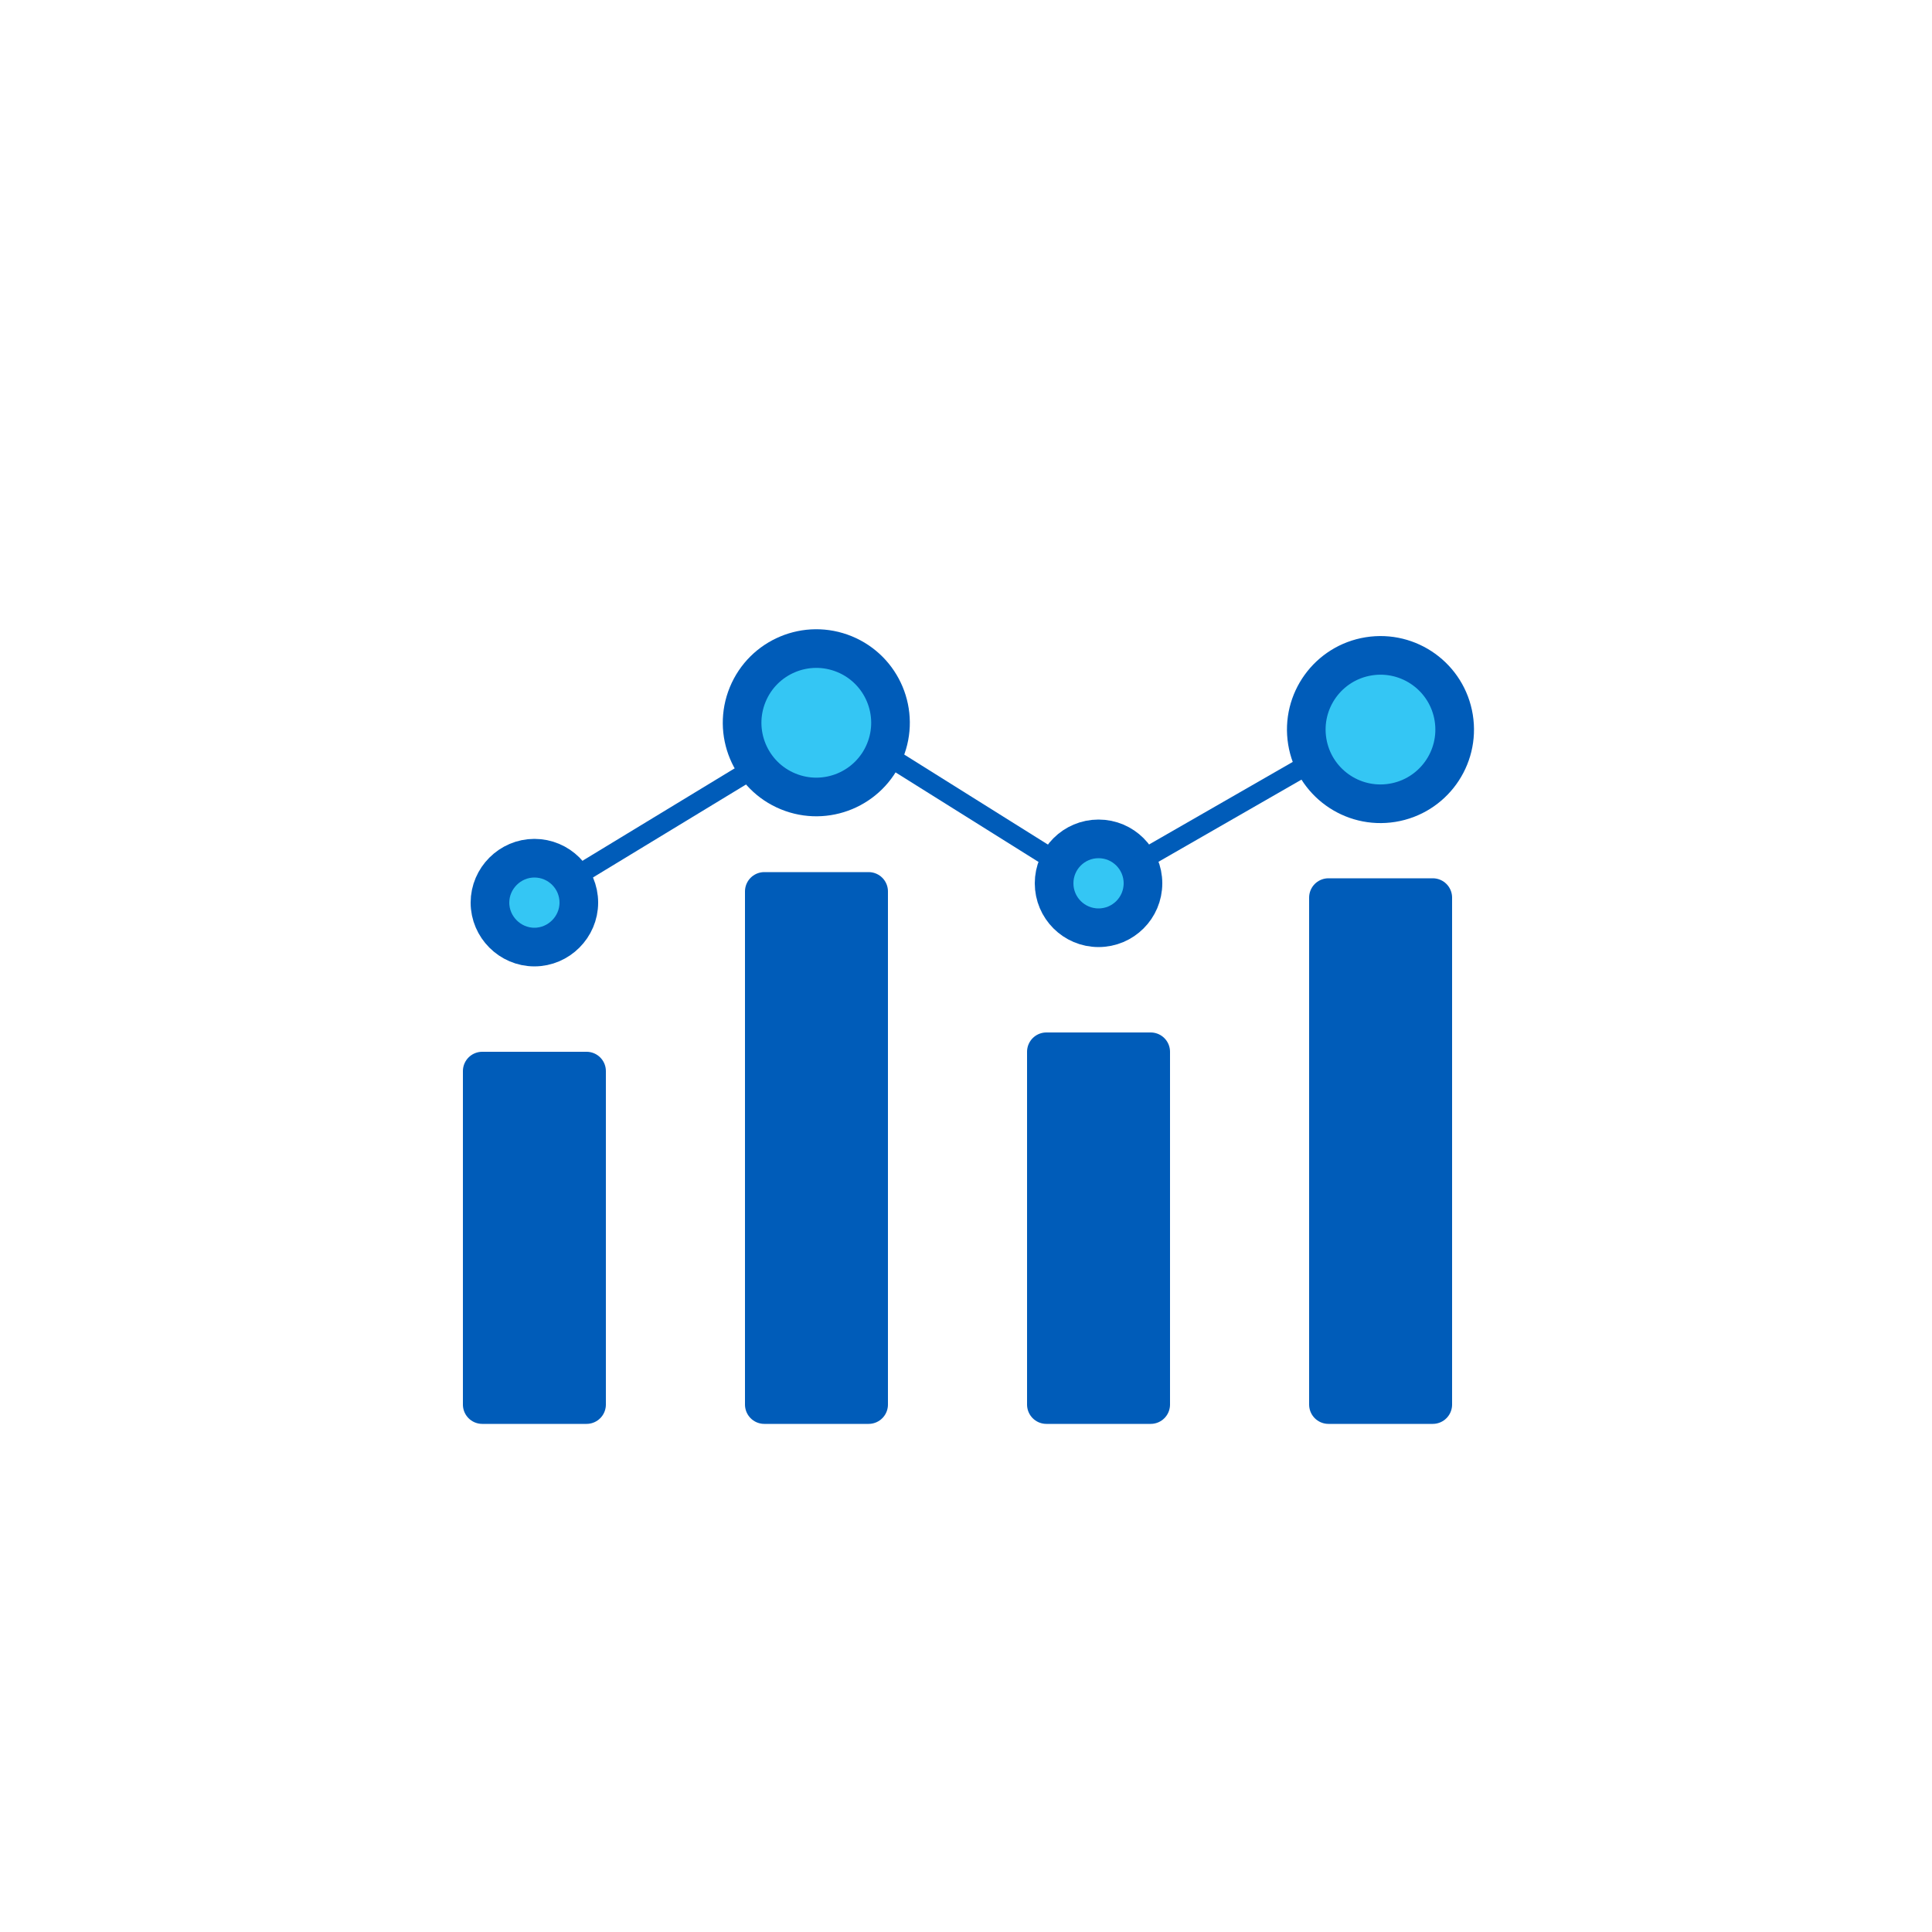
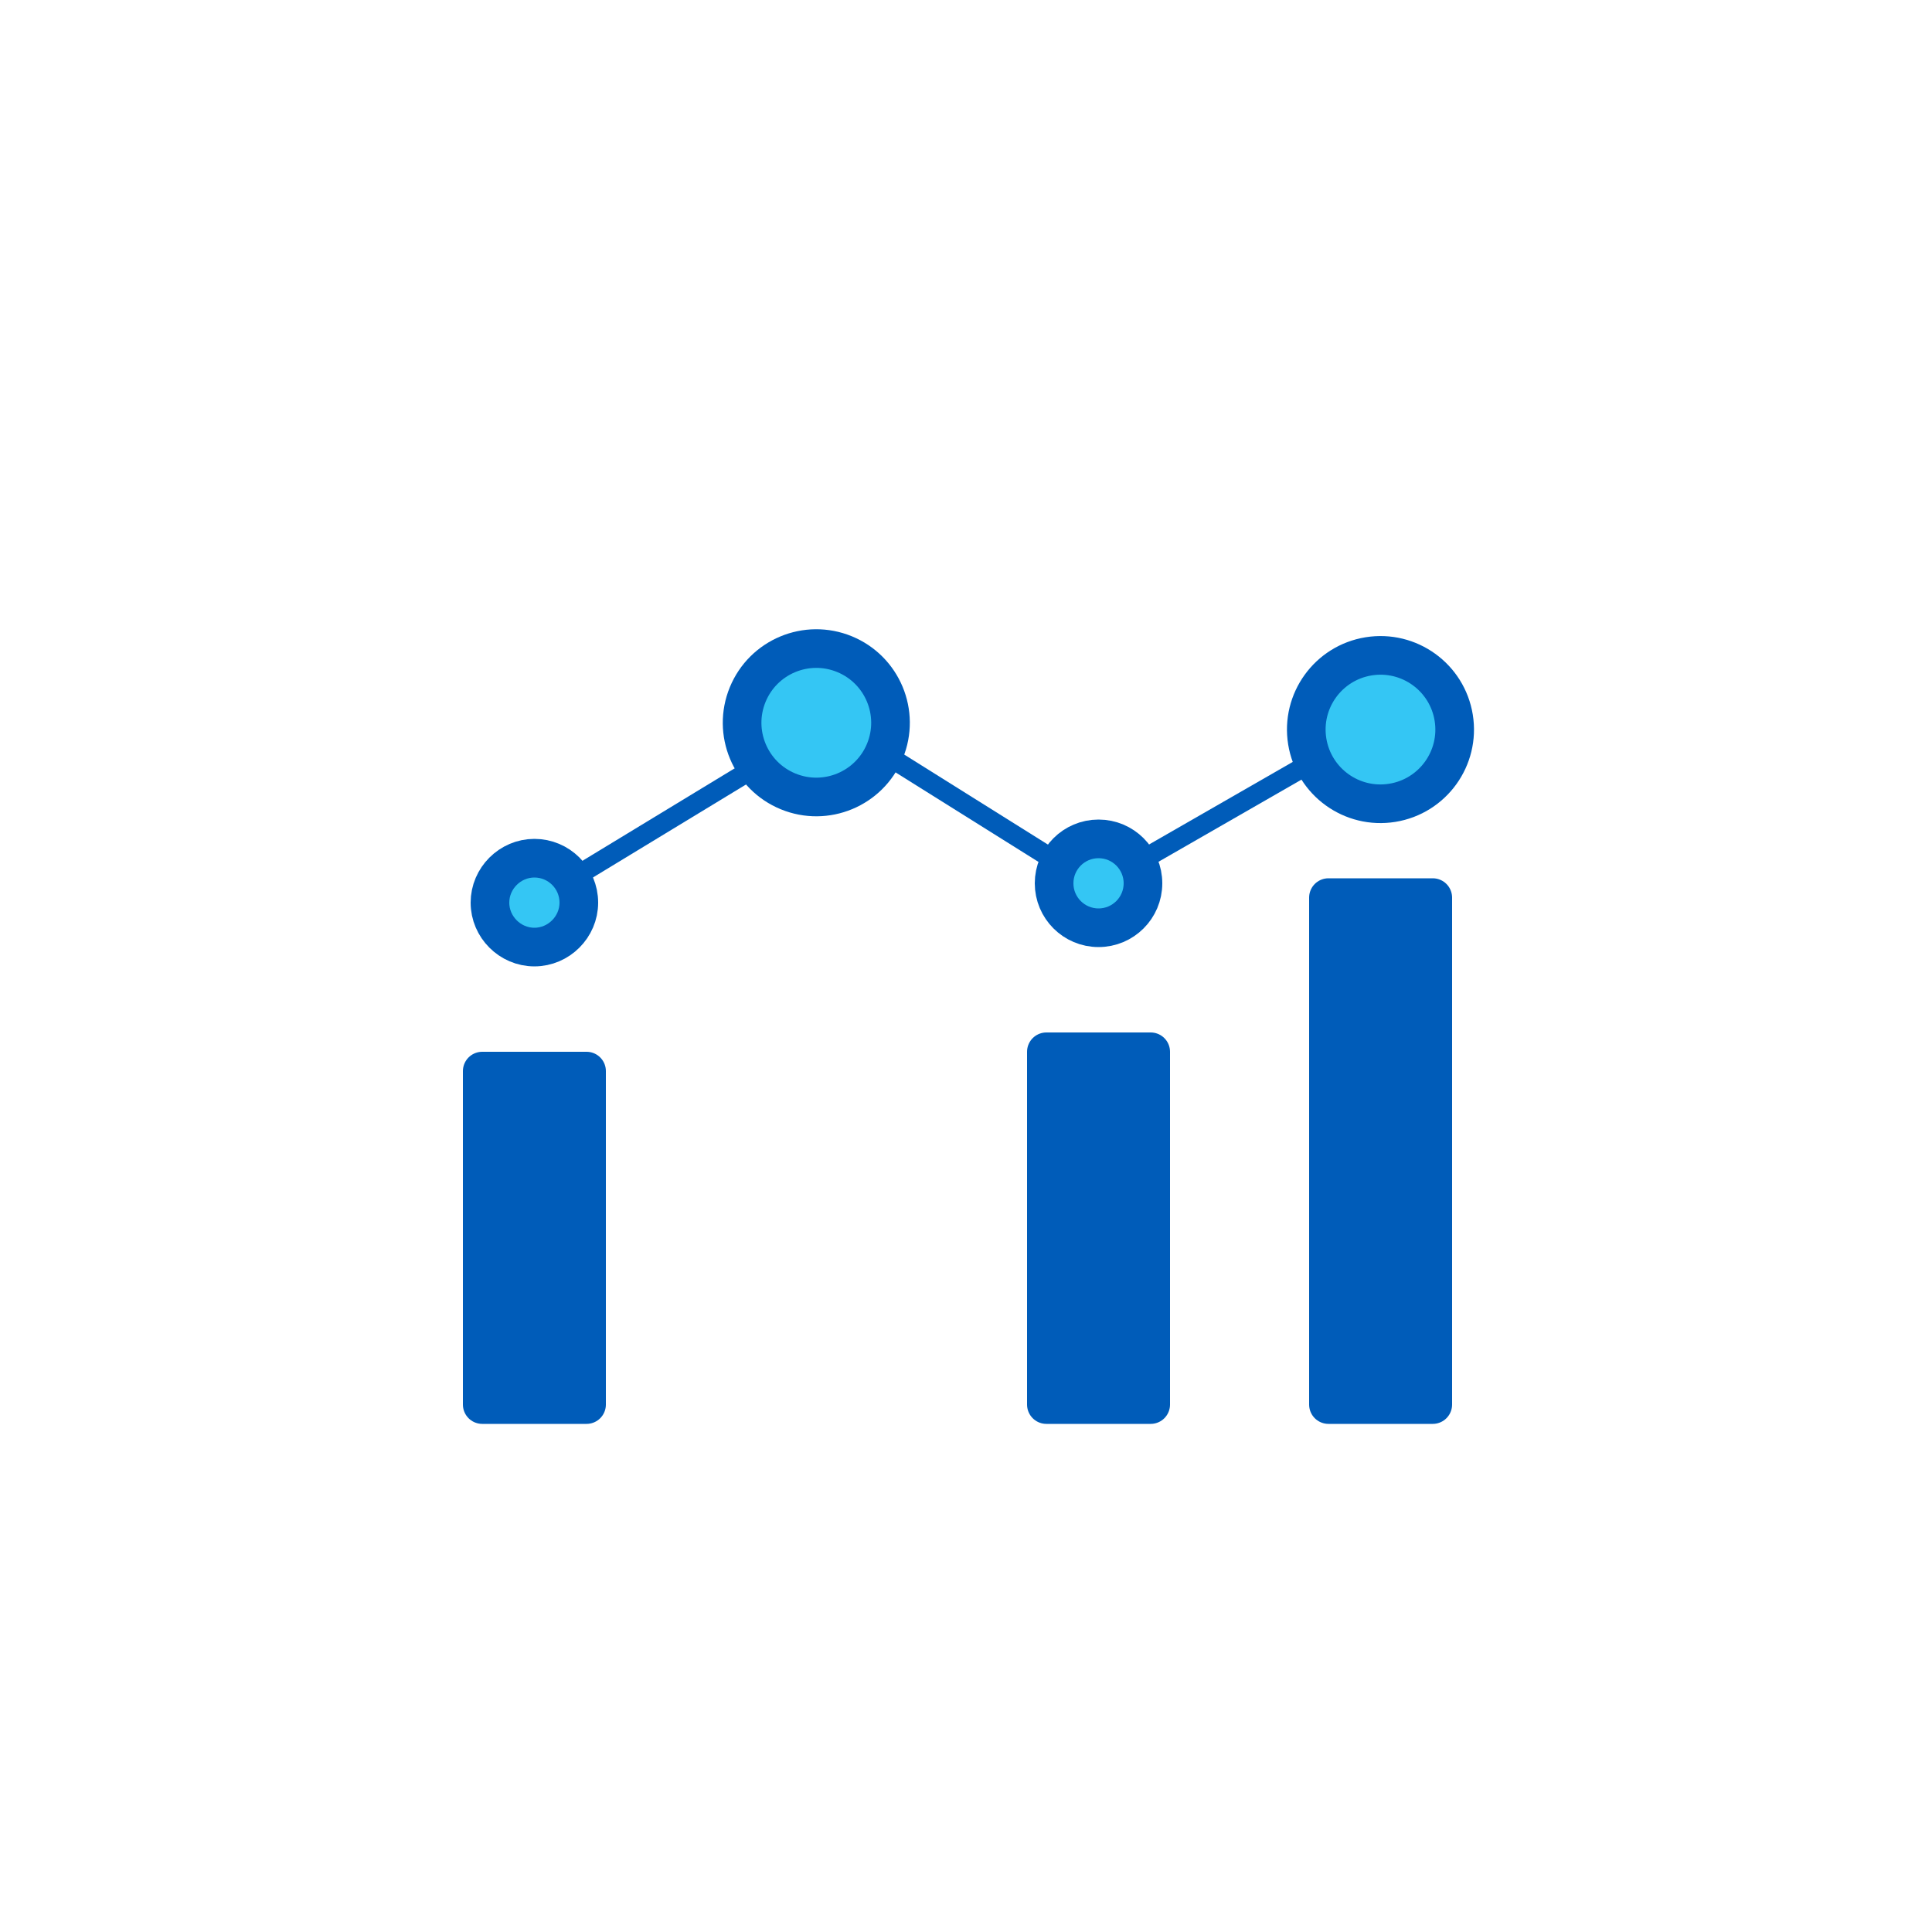
<svg xmlns="http://www.w3.org/2000/svg" id="a" data-name="Layer 1" viewBox="0 0 50 50">
  <defs>
    <style>
      .b {
        stroke: #18315a;
      }

      .b, .c, .d {
        stroke-miterlimit: 10;
      }

      .b, .d {
        fill: none;
        stroke-width: .51px;
      }

      .e {
        fill: #005cb9;
        stroke-linecap: round;
        stroke-linejoin: round;
      }

      .e, .c, .d {
        stroke: #005cb9;
      }

      .c {
        fill: #34c6f4;
      }
    </style>
  </defs>
  <path class="b" d="M21.25,18.71c0-.07-.06-.12-.12-.12s-.12.06-.12.12.06.12.12.12.12-.06.12-.12Z" />
  <path class="b" d="M35.85,18.88c0-.07-.06-.12-.12-.12s-.12.06-.12.12.06.12.12.12.12-.06.12-.12Z" />
  <rect class="e" x="12.48" y="27.72" width="2.7" height="8.63" />
  <rect class="e" x="34.38" y="23.23" width="2.7" height="13.12" />
-   <rect class="e" x="19.78" y="23.07" width="2.7" height="13.28" />
  <circle class="c" cx="21.13" cy="18.71" r="1.92" transform="translate(-4.22 31.12) rotate(-67.62)" />
  <circle class="c" cx="35.73" cy="18.88" r="1.92" transform="translate(-2.56 5.95) rotate(-9.19)" />
  <rect class="e" x="27.08" y="27.22" width="2.7" height="9.13" />
  <circle class="c" cx="28.43" cy="22.86" r="1.15" />
-   <path class="c" d="M14.98,23.36c0-.64-.52-1.15-1.15-1.15s-1.15.52-1.15,1.15.52,1.15,1.15,1.15,1.15-.52,1.15-1.15Z" />
+   <path class="c" d="M14.98,23.36c0-.64-.52-1.15-1.15-1.15s-1.15.52-1.15,1.15.52,1.15,1.15,1.15,1.15-.52,1.15-1.15" />
  <line class="d" x1="14.82" y1="22.73" x2="19.61" y2="19.82" />
  <line class="d" x1="23.02" y1="19.59" x2="27.41" y2="22.34" />
  <line class="d" x1="29.44" y1="22.32" x2="34" y2="19.7" />
</svg>